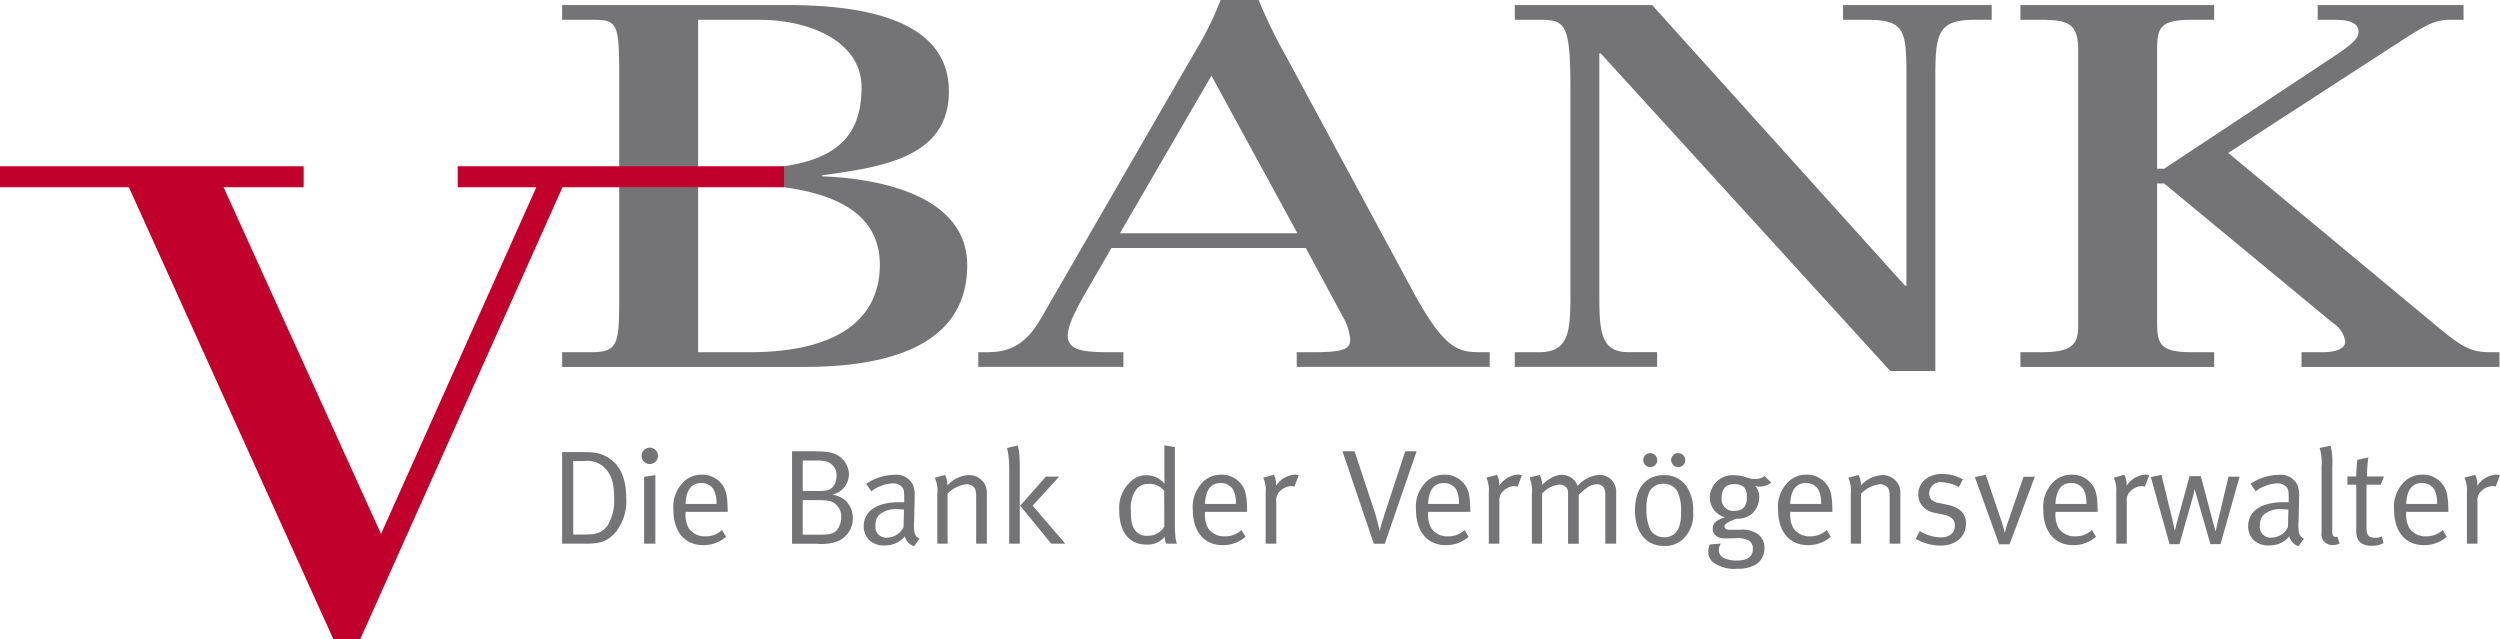
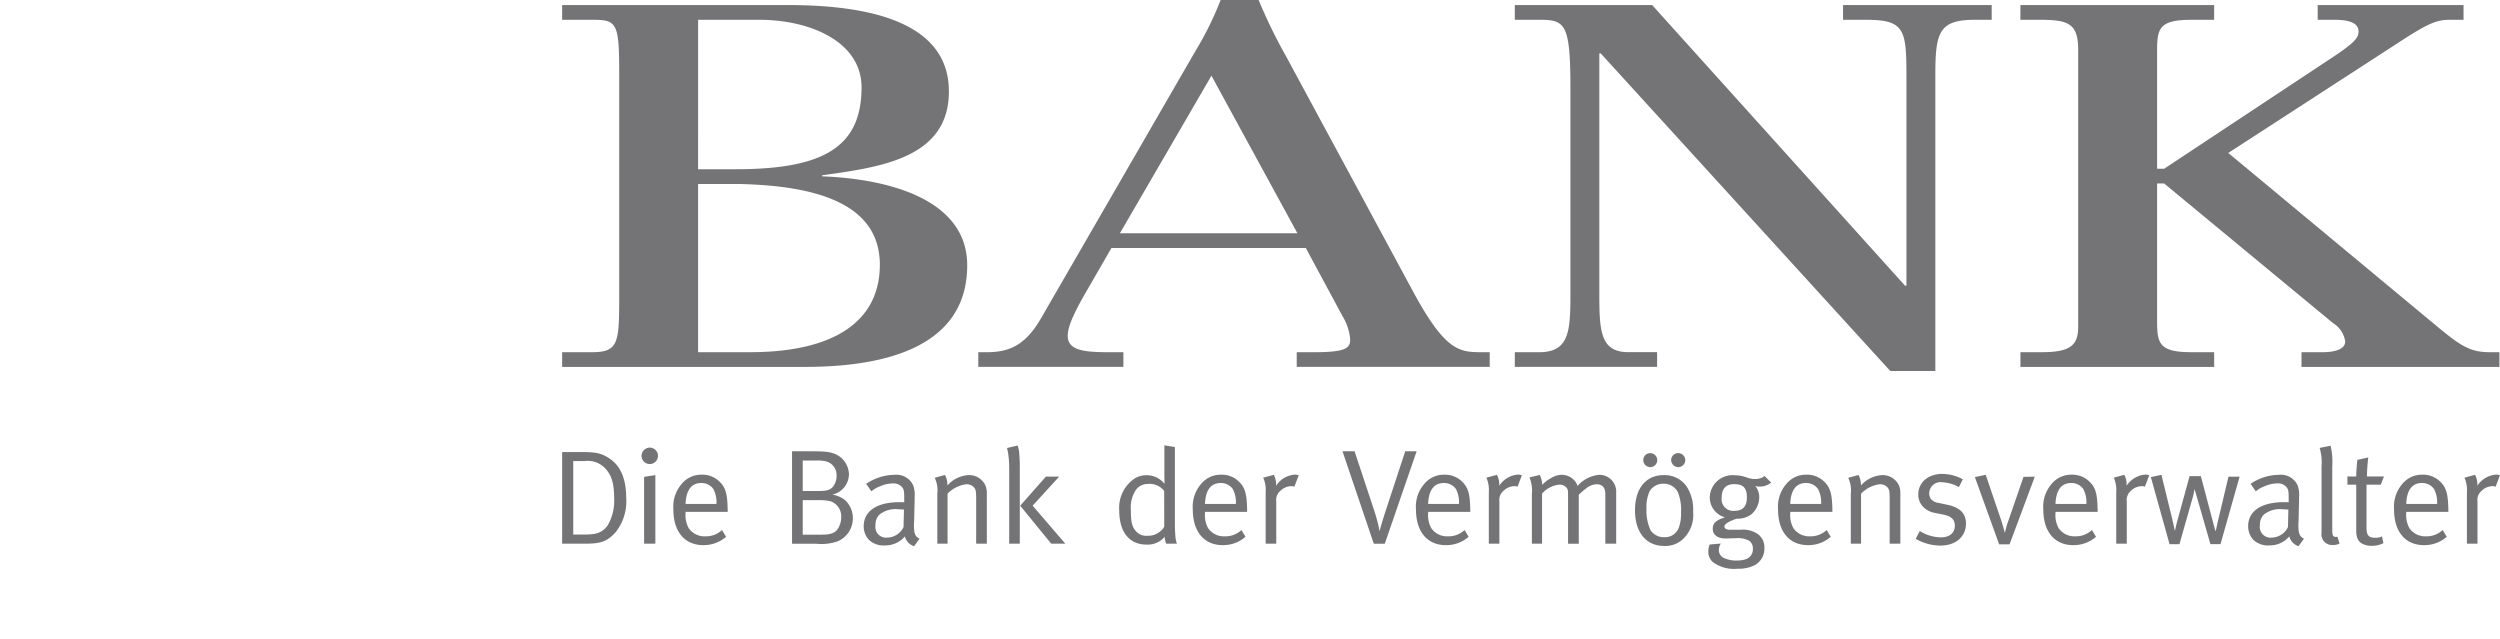
<svg xmlns="http://www.w3.org/2000/svg" width="341.401" height="87.305">
  <defs>
    <clipPath id="a">
      <path fill="none" d="M0 0h341.401v87.305H0z" />
    </clipPath>
  </defs>
  <g clip-path="url(#a)">
    <path fill="#747476" d="M95.332 48.094h7.119c11.259 0 17.7-4.09 17.7-11.934 0-8.539-9.046-10.825-19.336-11.035h-5.483zm0-24.983h5.1c11.735 0 17.221-2.847 17.221-11.172 0-6.253-7.024-9.234-13.95-9.234h-8.37zM76.766 48.094h4.137c3.462 0 3.655-1.245 3.655-7.145V9.785c0-6.736-.381-7.08-3.655-7.08h-4.137V.689h30.786c11.354 0 22.03 2.39 22.03 11.8 0 9.152-9.429 10.343-17.316 11.451v.139c9.039.346 19.817 3.118 19.817 12.146 0 11.938-12.8 13.88-22.223 13.88H76.766zM177.174 31.853l-11.739-21.515-12.5 21.515zM171.88 0a70.154 70.154 0 003.754 7.7l17.126 31.72c4.521 8.463 6.441 8.676 9.522 8.676h1.154V50.1h-26.355v-2h2.111c4.328 0 5.19-.418 5.19-1.732a7.18 7.18 0 00-1.052-3.2l-5.006-9.3h-26.547l-3.366 5.832c-2.018 3.466-2.6 5.066-2.6 6.179 0 2.219 2.886 2.219 6.352 2.219h1.249V50.1h-19.815v-2h1.061c2.884 0 5.287-.689 7.593-4.789l20.975-36.3A44.55 44.55 0 00166.692 0zM206.862 48.094h3.356c4.144 0 4.239-2.981 4.239-8.119V12.142c0-8.814-.676-9.438-4.135-9.438h-3.46V.689h18.756l34.534 38.322h.191v-28.74c0-6.244-.284-7.565-5.48-7.565h-3.176V.689h20.3v2.016h-2.312c-4.906 0-5.385 1.736-5.385 7.565v40.392h-6.155L218.592 7.288h-.188v32.683c0 5.138.1 8.119 3.943 8.119h3.947v2.014h-19.432zM275.911 48.094h2.984c3.94 0 4.9-1.037 4.9-3.468V6.801c0-3.611-1.345-4.1-5.289-4.1h-2.6V.689h26.458v2.016h-3.079c-4.326 0-4.709 1.109-4.709 4.1v16.239h.961L318.62 7.771c2.8-1.873 3.466-2.568 3.466-3.468 0-1.113-1.156-1.6-3.269-1.6h-2.31V.689h19.915v2.016h-1.929c-2.018 0-3.36.766-7.5 3.468l-22.7 14.714 28.664 23.81c3.271 2.713 4.525 3.4 7.121 3.4h1.245v2.014h-27.029v-2.017h2.89c1.825 0 3.079-.478 3.079-1.455a3.515 3.515 0 00-1.643-2.5l-23.082-19.084h-.963v18.882c0 3.051.383 4.157 4.709 4.157h3.083v2.014h-26.456zM78.284 62.965v10.027h1.351a8.327 8.327 0 001.552-.091 2.69 2.69 0 001.832-1.212 6.629 6.629 0 00.853-3.5c0-1.894-.24-3.074-1.093-4.088a3.313 3.313 0 00-2.977-1.139zm-1.518-1.234h2.535c1.942 0 2.83.093 4.07.976 1.442 1.028 2.146 2.834 2.146 5.3a6.8 6.8 0 01-1.442 4.67c-1.111 1.234-2.016 1.565-4 1.565h-3.309zM87.959 65.119l1.537-.242v9.368h-1.537zm.777-3.992a1.122 1.122 0 11-1.128 1.139 1.132 1.132 0 011.128-1.139M93.621 68.815h4.22a3.909 3.909 0 00-.429-2.042 1.961 1.961 0 00-1.663-.81c-1.314 0-2.055.957-2.128 2.851m4.978 3.57l.554.92a4.616 4.616 0 01-3.109 1.139c-2.553 0-4.088-1.84-4.088-4.874a4.753 4.753 0 011.111-3.458 3.452 3.452 0 012.758-1.288 3.315 3.315 0 012.494 1.011c.8.81 1.018 1.674 1.057 3.863v.2h-5.755v.221a3.645 3.645 0 00.424 2 2.614 2.614 0 002.3 1.122 3.174 3.174 0 002.258-.864M109.623 68.302v4.709h2.533c1.557 0 2.111-.292 2.518-1.306a2.867 2.867 0 00.2-1.05 2.161 2.161 0 00-1.533-2.224 7.287 7.287 0 00-1.481-.13zm0-5.411v4.16h2.2c1.366 0 1.847-.24 2.219-1.085a2.423 2.423 0 00.2-.976 1.939 1.939 0 00-1.437-1.988 5.545 5.545 0 00-1.388-.11zm-1.461-1.269h1.832c2.516 0 3.126.056 3.774.275a3.1 3.1 0 012.165 2.888 2.885 2.885 0 01-2.276 2.76 3.858 3.858 0 011.682.7 3.328 3.328 0 011.128 2.542 3.4 3.4 0 01-2.146 3.163 6.8 6.8 0 01-2.884.3h-3.275zM123.445 69.588c-.314-.017-.463-.037-.723-.037a3.51 3.51 0 00-2.644.736 1.969 1.969 0 00-.52 1.453 1.459 1.459 0 001.591 1.676 2.525 2.525 0 002.237-1.435zm-5.162-3.512a6.962 6.962 0 013.865-1.234 2.51 2.51 0 012.555 1.433 3.682 3.682 0 01.2 1.565v.459l-.074 3.018a2.954 2.954 0 00-.019.422c0 1.124.165 1.529.758 1.825l-.735 1.029a1.882 1.882 0 01-1.261-1.342 3.456 3.456 0 01-2.667 1.23 2.935 2.935 0 01-2.219-.732 2.708 2.708 0 01-.738-1.879c0-2.078 1.795-3.293 4.882-3.293.225 0 .333 0 .65.019v-.645c0-.81-.037-1.139-.3-1.433a1.514 1.514 0 00-1.241-.5 4.369 4.369 0 00-1.775.4 3.79 3.79 0 00-1.167.68zM127.643 65.248l1.407-.388a3.088 3.088 0 01.333 1.438 4.133 4.133 0 012.9-1.418 2.451 2.451 0 012.258 1.345 2.64 2.64 0 01.221 1.067v6.954h-1.457v-6.2c0-.976-.056-1.234-.333-1.529a1.353 1.353 0 00-1.018-.388 4.28 4.28 0 00-2.555 1.288v6.829h-1.4v-6.829a3.975 3.975 0 00-.353-2.169M142.834 65.081h1.812l-3.627 3.973 4.46 5.192h-1.924l-4.237-5.192zm-5.311-3.9l1.442-.345a4.136 4.136 0 01.188.717c.054.461.11 1.362.11 1.933v10.76h-1.446V63.793a14.616 14.616 0 00-.165-2.024c-.056-.255-.074-.349-.13-.587M158.983 67.051a2.486 2.486 0 00-2.237-.959 1.954 1.954 0 00-1.721.959 4.4 4.4 0 00-.593 2.65c0 1.583.167 2.28.723 2.869a1.768 1.768 0 001.5.589 2.525 2.525 0 001.778-.589 1.712 1.712 0 00.554-.66zm1.461-6v10.23a20.948 20.948 0 00.093 2.224 3.364 3.364 0 00.184.736h-1.473a3.286 3.286 0 01-.206-.937 2.68 2.68 0 01-.628.569 3.073 3.073 0 01-1.812.5c-2.388 0-3.756-1.713-3.756-4.638a4.826 4.826 0 011.902-4.25 2.96 2.96 0 011.778-.587 3.081 3.081 0 012.5 1.178s-.019-.756-.019-1.418v-3.845zM164.554 68.815h4.22a3.908 3.908 0 00-.429-2.042 1.961 1.961 0 00-1.663-.81c-1.314 0-2.055.957-2.128 2.851m4.978 3.57l.554.92a4.614 4.614 0 01-3.107 1.139c-2.555 0-4.09-1.84-4.09-4.874A4.753 4.753 0 01164 66.111a3.455 3.455 0 012.754-1.286 3.323 3.323 0 012.5 1.011c.795.81 1.018 1.674 1.054 3.863v.2h-5.754v.221a3.645 3.645 0 00.424 2 2.616 2.616 0 002.3 1.122 3.174 3.174 0 002.258-.864M172.506 65.23l1.444-.388a2.711 2.711 0 01.314 1.362v.13a3.338 3.338 0 012.589-1.526 1.77 1.77 0 01.5.091l-.593 1.565a1.049 1.049 0 00-.4-.076 2.212 2.212 0 00-1.537.663 1.644 1.644 0 00-.537 1.453v5.74h-1.447v-6.989a4.2 4.2 0 00-.333-2.024M183.332 61.623h1.648l2.683 8.1a22.759 22.759 0 01.738 2.815c.076-.312.333-1.269.777-2.631l2.719-8.279h1.559l-4.35 12.623h-1.5zM195.024 68.815h4.22a3.959 3.959 0 00-.424-2.042 1.972 1.972 0 00-1.667-.81c-1.312 0-2.055.957-2.128 2.851m4.978 3.57l.554.92a4.61 4.61 0 01-3.104 1.141c-2.555 0-4.088-1.84-4.088-4.874a4.762 4.762 0 011.109-3.458 3.455 3.455 0 012.758-1.288 3.331 3.331 0 012.5 1.011c.795.81 1.018 1.674 1.052 3.863v.2h-5.76v.221a3.644 3.644 0 00.427 2 2.614 2.614 0 002.295 1.122 3.169 3.169 0 002.256-.864M202.98 65.23l1.442-.388a2.689 2.689 0 01.316 1.362v.13a3.338 3.338 0 012.591-1.526 1.766 1.766 0 01.5.091l-.591 1.565a1.07 1.07 0 00-.409-.076 2.216 2.216 0 00-1.537.663 1.649 1.649 0 00-.535 1.453v5.74h-1.444v-6.989a4.2 4.2 0 00-.333-2.024M208.863 65.193l1.407-.331a3.248 3.248 0 01.333 1.286v.076a4.288 4.288 0 011.128-.886 2.95 2.95 0 011.555-.5 2.327 2.327 0 011.832.92 2 2 0 01.314.606 4.435 4.435 0 012.963-1.522 2.3 2.3 0 012.31 2.486v6.917h-1.481v-6.772c0-.883-.4-1.342-1.182-1.342a2.363 2.363 0 00-1.351.5 9.971 9.971 0 00-.924.775l-.169.145v6.7h-1.463V67.73c0-.79-.015-.92-.255-1.178a1.155 1.155 0 00-.946-.368 3.6 3.6 0 00-2.349 1.217v6.844h-1.39v-6.829a4.52 4.52 0 00-.333-2.224M229.177 61.881a.956.956 0 01.017 1.912.984.984 0 01-.981-.974.951.951 0 01.963-.937m-2 4.174a2.174 2.174 0 00-1.888.994 5.1 5.1 0 00-.444 2.392 6.4 6.4 0 00.574 3 2.194 2.194 0 001.868.918 2 2 0 002-1.379 5.42 5.42 0 00.275-1.988 6.417 6.417 0 00-.424-2.76 2.133 2.133 0 00-1.959-1.178m-1.829-4.174a.956.956 0 01.019 1.912.967.967 0 01-.963-.974.945.945 0 01.944-.937m1.849 3a3.652 3.652 0 013.163 1.6 5.763 5.763 0 01.853 3.4 4.517 4.517 0 01-1.444 3.791 3.538 3.538 0 01-2.516.883c-2.46 0-3.979-1.858-3.979-4.876 0-2.981 1.5-4.8 3.923-4.8M236.853 66.112c-1.148 0-1.739.589-1.739 1.86a1.586 1.586 0 001.778 1.784c1.109 0 1.665-.606 1.665-1.84 0-1.251-.483-1.8-1.7-1.8m4.129-1.1l.888.886a2.488 2.488 0 01-1.555.55 1.343 1.343 0 01-.63-.108 2.409 2.409 0 01.554 1.561 3.114 3.114 0 01-1 2.265 3.052 3.052 0 01-1.886.665h-.2l-.206.071c-1 .368-1.461.68-1.461.994 0 .277.279.442.74.442h1.481a3.558 3.558 0 012.219.513 2.2 2.2 0 011.018 1.933 2.558 2.558 0 01-1.411 2.435 4.92 4.92 0 01-2.256.442 4.867 4.867 0 01-3.367-.9 1.9 1.9 0 01-.628-1.433 2.73 2.73 0 01.184-.974l1.518-.13-.076.145a1.587 1.587 0 00-.184.682 1.2 1.2 0 00.535 1.067 3.871 3.871 0 001.868.424c1.037 0 1.648-.221 1.981-.7a1.364 1.364 0 00.26-.9 1.255 1.255 0 00-.5-1.1 3.292 3.292 0 00-1.814-.349c-.37 0-1.128.037-1.422.037-1.091 0-1.741-.5-1.741-1.325 0-.736.424-1.158 1.552-1.526l.113-.039a2.808 2.808 0 01-2.072-2.648 3.1 3.1 0 013.406-3.092 4.329 4.329 0 011.332.2l.628.2a2.884 2.884 0 00.853.11 2.093 2.093 0 001.277-.407M244.476 68.815h4.22a3.909 3.909 0 00-.429-2.042 1.961 1.961 0 00-1.663-.81c-1.314 0-2.055.957-2.128 2.851m4.978 3.57l.554.92a4.614 4.614 0 01-3.107 1.139c-2.555 0-4.09-1.84-4.09-4.874a4.753 4.753 0 011.111-3.458 3.45 3.45 0 012.754-1.288 3.318 3.318 0 012.5 1.011c.8.81 1.018 1.674 1.057 3.863v.2h-5.755v.221a3.645 3.645 0 00.424 2 2.616 2.616 0 002.295 1.122 3.174 3.174 0 002.258-.864M252.394 65.248l1.407-.388a3.088 3.088 0 01.333 1.438 4.133 4.133 0 012.9-1.418 2.451 2.451 0 012.258 1.345 2.64 2.64 0 01.221 1.067v6.954h-1.461v-6.2c0-.976-.056-1.234-.333-1.529a1.353 1.353 0 00-1.018-.388 4.274 4.274 0 00-2.555 1.288v6.829h-1.4v-6.829a3.975 3.975 0 00-.353-2.169M268.046 65.451l-.535 1.065a5.307 5.307 0 00-2.314-.663 1.543 1.543 0 00-1.741 1.509 1.247 1.247 0 00.26.81 1.672 1.672 0 001.076.517l1.219.258c1.665.368 2.462 1.2 2.462 2.557 0 1.784-1.405 3-3.479 3a6.833 6.833 0 01-3.384-.92l.554-1.07a5.543 5.543 0 002.923.866c1.128 0 1.866-.606 1.866-1.581 0-.831-.459-1.288-1.516-1.509l-1.147-.238a2.939 2.939 0 01-1.739-.92 2.39 2.39 0 01-.591-1.6c0-1.654 1.351-2.815 3.276-2.815a6.024 6.024 0 012.81.736M269.691 65.154l1.481-.314 2.146 6.311c.184.591.353 1.163.444 1.565h.039a11.149 11.149 0 01.444-1.546l2.089-6.051 1.537-.019-3.443 9.234h-1.425zM280.698 68.815h4.22a3.909 3.909 0 00-.429-2.042 1.965 1.965 0 00-1.665-.81c-1.312 0-2.053.957-2.126 2.851m4.978 3.57l.554.92a4.614 4.614 0 01-3.107 1.139c-2.555 0-4.09-1.84-4.09-4.874a4.753 4.753 0 011.111-3.458 3.451 3.451 0 012.756-1.288 3.325 3.325 0 012.5 1.011c.8.81 1.018 1.674 1.052 3.863v.2h-5.753v.221a3.645 3.645 0 00.424 2 2.616 2.616 0 002.3 1.122 3.174 3.174 0 002.258-.864M288.653 65.23l1.442-.388a2.689 2.689 0 01.314 1.362v.13a3.345 3.345 0 012.592-1.526 1.77 1.77 0 01.5.091l-.593 1.565a1.057 1.057 0 00-.4-.076 2.208 2.208 0 00-1.537.663 1.639 1.639 0 00-.537 1.453v5.74h-1.442v-6.989a4.2 4.2 0 00-.333-2.024M293.721 65.154l1.444-.314 1.479 6.052c.2.847.333 1.526.333 1.526h.054s.132-.66.316-1.325l1.665-6.073h1.535l1.628 6.147c.13.517.353 1.308.372 1.342h.035c.022-.035.206-.935.279-1.269l1.461-6.145h1.518l-2.609 9.217h-1.372l-2.146-7.452h-.037s-.113.645-.2.94l-1.851 6.513h-1.351zM312.501 69.588c-.314-.017-.463-.037-.723-.037a3.51 3.51 0 00-2.644.736 1.969 1.969 0 00-.52 1.453 1.458 1.458 0 001.594 1.676 2.525 2.525 0 002.237-1.435zm-5.162-3.512a6.962 6.962 0 013.869-1.234 2.51 2.51 0 012.555 1.433 3.682 3.682 0 01.2 1.565v.459l-.076 3.018a3.319 3.319 0 00-.017.422c0 1.124.165 1.529.758 1.825l-.74 1.028a1.883 1.883 0 01-1.256-1.342 3.456 3.456 0 01-2.667 1.23 2.935 2.935 0 01-2.219-.732 2.708 2.708 0 01-.738-1.879c0-2.078 1.795-3.293 4.882-3.293.223 0 .333 0 .65.019v-.645c0-.81-.037-1.139-.3-1.433a1.514 1.514 0 00-1.241-.5 4.369 4.369 0 00-1.775.4 3.79 3.79 0 00-1.167.68zM316.773 61.164l1.5-.294a9.863 9.863 0 01.221 2.832v8.7c0 .719.11.92.517.92a1.05 1.05 0 00.186-.037l.294.94a1.838 1.838 0 01-.924.2 1.451 1.451 0 01-1.535-1.691v-9.032a7.05 7.05 0 00-.26-2.537M325.561 65.064l-.444 1.124h-1.944v5.885c0 1.013.279 1.362 1.186 1.362a1.915 1.915 0 00.924-.184l.2.92a3.425 3.425 0 01-1.628.368 2.674 2.674 0 01-1.2-.258c-.647-.314-.888-.9-.888-1.821v-6.273h-1.203v-1.123h1.206v-.11a18.891 18.891 0 01.13-1.914l.015-.238 1.5-.331a23.039 23.039 0 00-.184 2.594zM328.595 68.815h4.22a3.933 3.933 0 00-.427-2.042 1.965 1.965 0 00-1.665-.81c-1.312 0-2.055.957-2.128 2.851m4.978 3.57l.554.92a4.61 4.61 0 01-3.107 1.139c-2.555 0-4.088-1.84-4.088-4.874a4.762 4.762 0 011.109-3.458 3.452 3.452 0 012.758-1.288 3.331 3.331 0 012.5 1.011c.795.81 1.013 1.674 1.052 3.863v.2h-5.755v.221a3.644 3.644 0 00.427 2 2.614 2.614 0 002.295 1.122 3.169 3.169 0 002.256-.864M336.551 65.23l1.442-.388a2.711 2.711 0 01.314 1.362v.13a3.338 3.338 0 012.589-1.526 1.77 1.77 0 01.5.091l-.591 1.565a1.067 1.067 0 00-.407-.076 2.216 2.216 0 00-1.537.663 1.643 1.643 0 00-.535 1.453v5.74h-1.444v-6.989a4.2 4.2 0 00-.331-2.024" />
-     <path fill="#c1002b" d="M0 22.701h41.47v2.871H30.532l21.5 47.34 21.209-47.34H62.5v-2.871h44.569v2.871H76.815L49.189 87.303h-3.657L17.6 25.572H0z" />
  </g>
</svg>